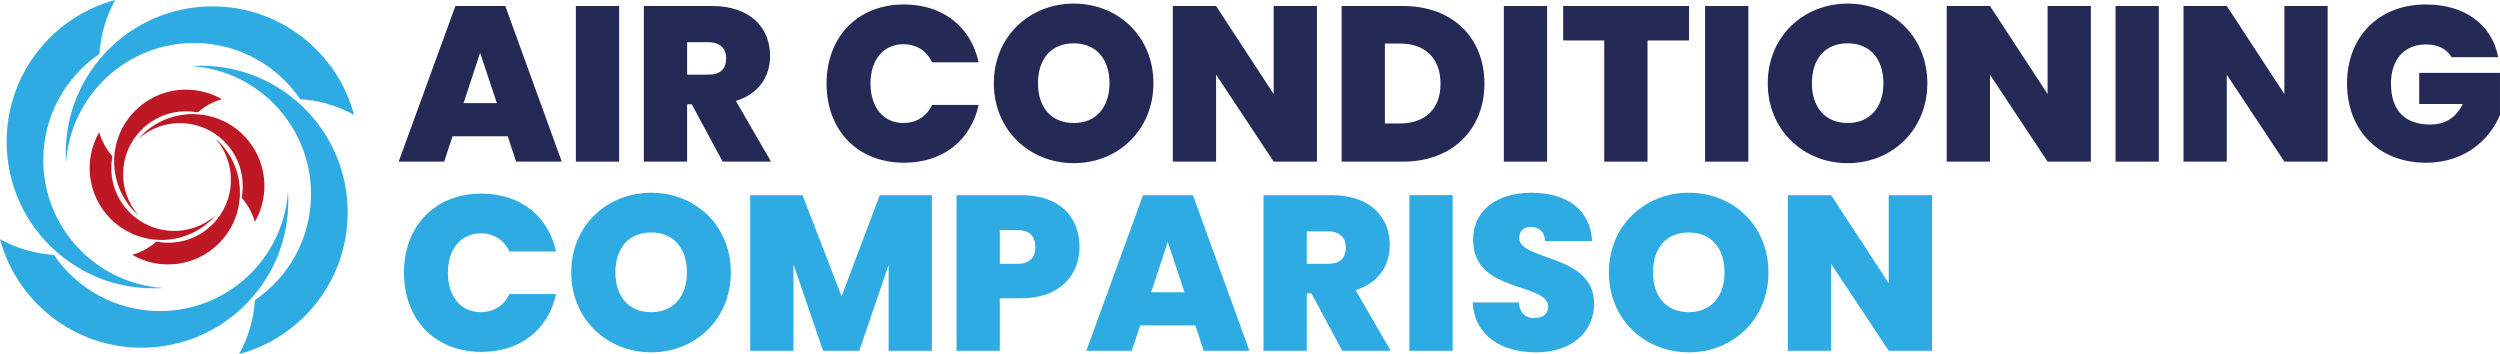
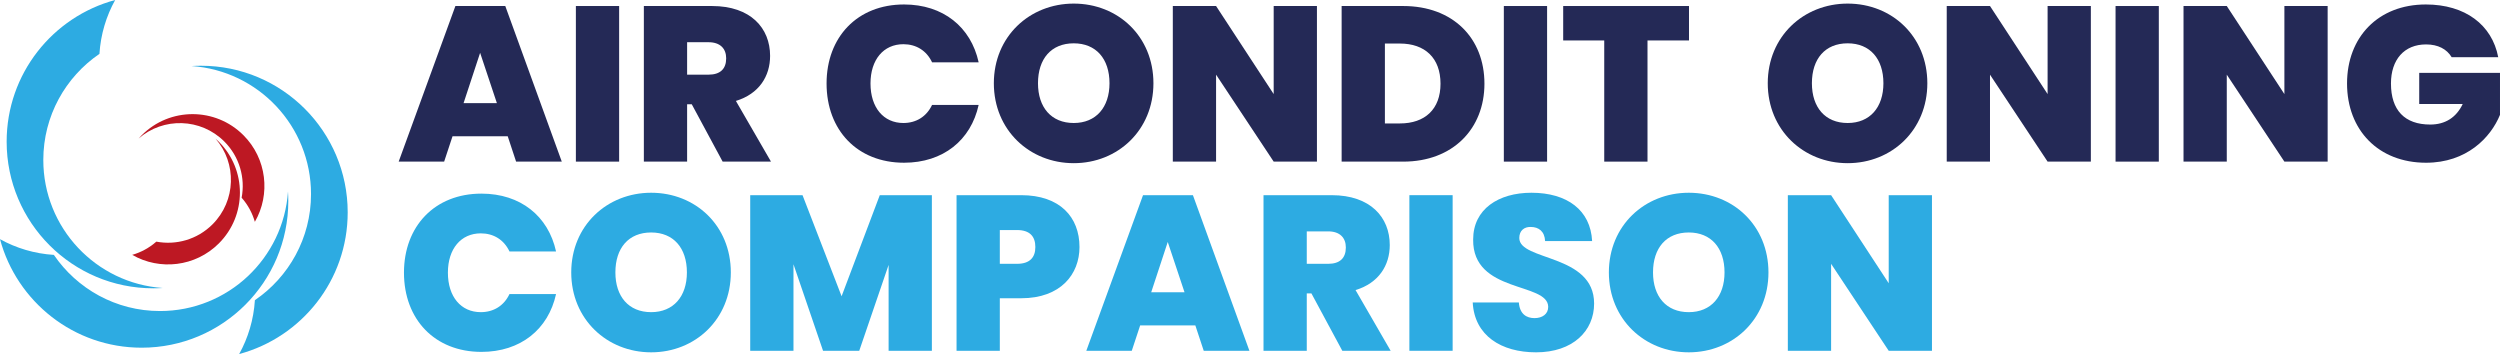
<svg xmlns="http://www.w3.org/2000/svg" xmlns:xlink="http://www.w3.org/1999/xlink" width="388.364px" height="55px" viewBox="0 0 388.364 55" version="1.1">
  <defs>
-     <path d="M0 55L388.364 55L388.364 0L0 0L0 55Z" id="path_1" />
+     <path d="M0 55L388.364 55L388.364 0L0 0L0 55" id="path_1" />
    <clipPath id="mask_1">
      <use xlink:href="#path_1" />
    </clipPath>
  </defs>
  <g id="Group-41">
    <path d="M74.585 8.204L72.013 16.022L77.19 16.022L74.585 8.204ZM78.871 21.164L70.299 21.164L68.996 25.108L61.932 25.108L70.744 0.935L78.494 0.935L87.271 25.108L80.174 25.108L78.871 21.164Z" id="Fill-1" fill="#242956" fill-rule="evenodd" stroke="none" />
    <path d="M89.46 25.108L96.18 25.108L96.18 0.935L89.46 0.935L89.46 25.108Z" id="Fill-2" fill="#242956" fill-rule="evenodd" stroke="none" />
    <g id="Group-40">
      <path d="M110.066 6.558L106.74 6.558L106.74 11.598L110.066 11.598C111.883 11.598 112.808 10.707 112.808 9.061C112.808 7.552 111.883 6.558 110.066 6.558L110.066 6.558ZM110.614 0.935C116.614 0.935 119.632 4.364 119.632 8.684C119.632 11.838 117.918 14.582 114.317 15.679L119.769 25.108L112.26 25.108L107.46 16.193L106.74 16.193L106.74 25.108L100.02 25.108L100.02 0.935L110.614 0.935Z" id="Fill-3" fill="#242956" fill-rule="evenodd" stroke="none" />
      <path d="M140.439 0.695C146.509 0.695 150.828 4.193 152.029 9.679L144.794 9.679C143.937 7.861 142.325 6.867 140.336 6.867C137.25 6.867 135.228 9.267 135.228 12.97C135.228 16.707 137.25 19.108 140.336 19.108C142.325 19.108 143.937 18.114 144.794 16.296L152.029 16.296C150.828 21.782 146.509 25.279 140.439 25.279C133.17 25.279 128.404 20.205 128.404 12.97C128.404 5.77 133.17 0.695 140.439 0.695" id="Fill-5" fill="#242956" fill-rule="evenodd" stroke="none" />
      <path d="M166.802 19.108C170.265 19.108 172.356 16.673 172.356 12.935C172.356 9.129 170.265 6.73 166.802 6.73C163.304 6.73 161.247 9.129 161.247 12.935C161.247 16.673 163.304 19.108 166.802 19.108M166.802 25.348C159.944 25.348 154.389 20.205 154.389 12.935C154.389 5.667 159.944 0.558 166.802 0.558C173.694 0.558 179.18 5.667 179.18 12.935C179.18 20.205 173.66 25.348 166.802 25.348" id="Fill-7" fill="#242956" fill-rule="evenodd" stroke="none" />
      <path d="M204.581 0.935L204.581 25.108L197.861 25.108L188.912 11.598L188.912 25.108L182.191 25.108L182.191 0.935L188.912 0.935L197.861 14.616L197.861 0.935L204.581 0.935Z" id="Fill-9" fill="#242956" fill-rule="evenodd" stroke="none" />
      <path d="M217.469 19.176C221.343 19.176 223.777 16.982 223.777 13.004C223.777 8.992 221.343 6.764 217.469 6.764L215.138 6.764L215.138 19.176L217.469 19.176ZM230.601 13.004C230.601 19.999 225.698 25.108 217.983 25.108L208.417 25.108L208.417 0.935L217.983 0.935C225.698 0.935 230.601 5.907 230.601 13.004L230.601 13.004Z" id="Fill-11" fill="#242956" fill-rule="evenodd" stroke="none" />
      <path d="M0 55L388.364 55L388.364 0L0 0L0 55Z" id="Clip-14" fill="none" fill-rule="evenodd" stroke="none" />
      <g clip-path="url(#mask_1)">
        <path d="M233.614 25.108L240.334 25.108L240.334 0.935L233.614 0.935L233.614 25.108Z" id="Fill-13" fill="#242956" fill-rule="evenodd" stroke="none" />
        <path d="M242.835 0.935L262.379 0.935L262.379 6.284L255.932 6.284L255.932 25.108L249.212 25.108L249.212 6.284L242.835 6.284L242.835 0.935Z" id="Fill-15" fill="#242956" fill-rule="evenodd" stroke="none" />
-         <path d="M264.878 25.108L271.598 25.108L271.598 0.935L264.878 0.935L264.878 25.108Z" id="Fill-16" fill="#242956" fill-rule="evenodd" stroke="none" />
        <path d="M287.026 19.108C290.489 19.108 292.58 16.673 292.58 12.935C292.58 9.129 290.489 6.73 287.026 6.73C283.528 6.73 281.471 9.129 281.471 12.935C281.471 16.673 283.528 19.108 287.026 19.108M287.026 25.348C280.169 25.348 274.613 20.205 274.613 12.935C274.613 5.667 280.169 0.558 287.026 0.558C293.918 0.558 299.404 5.667 299.404 12.935C299.404 20.205 293.884 25.348 287.026 25.348" id="Fill-17" fill="#242956" fill-rule="evenodd" stroke="none" />
        <path d="M324.806 0.935L324.806 25.108L318.086 25.108L309.137 11.598L309.137 25.108L302.416 25.108L302.416 0.935L309.137 0.935L318.086 14.616L318.086 0.935L324.806 0.935Z" id="Fill-18" fill="#242956" fill-rule="evenodd" stroke="none" />
        <path d="M328.642 25.108L335.362 25.108L335.362 0.935L328.642 0.935L328.642 25.108Z" id="Fill-19" fill="#242956" fill-rule="evenodd" stroke="none" />
        <path d="M361.59 0.935L361.59 25.108L354.87 25.108L345.92 11.598L345.92 25.108L339.2 25.108L339.2 0.935L345.92 0.935L354.87 14.616L354.87 0.935L361.59 0.935Z" id="Fill-20" fill="#242956" fill-rule="evenodd" stroke="none" />
        <path d="M388.089 8.89L380.855 8.89C380.101 7.621 378.729 6.901 376.877 6.901C373.483 6.901 371.426 9.267 371.426 12.97C371.426 17.119 373.551 19.348 377.529 19.348C379.86 19.348 381.575 18.25 382.569 16.159L375.815 16.159L375.815 11.324L388.363 11.324L388.363 17.839C386.924 21.371 383.186 25.28 376.877 25.28C369.471 25.28 364.603 20.205 364.603 12.97C364.603 5.769 369.437 0.695 376.843 0.695C382.946 0.695 387.129 3.85 388.089 8.89" id="Fill-21" fill="#242956" fill-rule="evenodd" stroke="none" />
        <path d="M74.79 30.079C80.859 30.079 85.179 33.577 86.38 39.063L79.145 39.063C78.288 37.245 76.677 36.251 74.688 36.251C71.602 36.251 69.579 38.652 69.579 42.355C69.579 46.092 71.602 48.492 74.688 48.492C76.677 48.492 78.288 47.498 79.145 45.68L86.38 45.68C85.179 51.166 80.859 54.664 74.79 54.664C67.521 54.664 62.755 49.589 62.755 42.355C62.755 35.154 67.521 30.079 74.79 30.079" id="Fill-22" fill="#2DABE2" fill-rule="evenodd" stroke="none" />
        <path d="M101.153 48.492C104.616 48.492 106.707 46.057 106.707 42.32C106.707 38.514 104.616 36.114 101.153 36.114C97.655 36.114 95.598 38.514 95.598 42.32C95.598 46.057 97.655 48.492 101.153 48.492M101.153 54.732C94.296 54.732 88.74 49.589 88.74 42.32C88.74 35.051 94.296 29.942 101.153 29.942C108.045 29.942 113.531 35.051 113.531 42.32C113.531 49.589 108.011 54.732 101.153 54.732" id="Fill-23" fill="#2DABE2" fill-rule="evenodd" stroke="none" />
        <path d="M116.543 30.319L124.669 30.319L130.738 46.023L136.669 30.319L144.762 30.319L144.762 54.492L138.041 54.492L138.041 41.154L133.48 54.492L127.857 54.492L123.263 41.051L123.263 54.492L116.543 54.492L116.543 30.319Z" id="Fill-24" fill="#2DABE2" fill-rule="evenodd" stroke="none" />
        <path d="M157.991 40.983C160.014 40.983 160.837 39.955 160.837 38.377C160.837 36.766 160.014 35.737 157.991 35.737L155.317 35.737L155.317 40.983L157.991 40.983ZM158.642 46.332L155.317 46.332L155.317 54.492L148.596 54.492L148.596 30.32L158.642 30.32C164.642 30.32 167.694 33.714 167.694 38.377C167.694 42.594 164.78 46.332 158.642 46.332L158.642 46.332Z" id="Fill-25" fill="#2DABE2" fill-rule="evenodd" stroke="none" />
        <path d="M181.405 37.589L178.833 45.406L184.011 45.406L181.405 37.589ZM185.691 50.549L177.119 50.549L175.816 54.492L168.753 54.492L177.565 30.319L185.314 30.319L194.091 54.492L186.994 54.492L185.691 50.549Z" id="Fill-26" fill="#2DABE2" fill-rule="evenodd" stroke="none" />
        <path d="M206.327 35.943L203.001 35.943L203.001 40.983L206.327 40.983C208.145 40.983 209.07 40.092 209.07 38.445C209.07 36.937 208.145 35.943 206.327 35.943L206.327 35.943ZM206.876 30.32C212.876 30.32 215.894 33.749 215.894 38.068C215.894 41.223 214.179 43.966 210.579 45.063L216.031 54.492L208.521 54.492L203.722 45.577L203.001 45.577L203.001 54.492L196.281 54.492L196.281 30.32L206.876 30.32Z" id="Fill-27" fill="#2DABE2" fill-rule="evenodd" stroke="none" />
        <path d="M218.941 54.492L225.661 54.492L225.661 30.32L218.941 30.32L218.941 54.492Z" id="Fill-28" fill="#2DABE2" fill-rule="evenodd" stroke="none" />
        <path d="M238.62 54.732C233.237 54.732 229.054 52.161 228.78 46.983L235.946 46.983C236.083 48.801 237.146 49.418 238.38 49.418C239.58 49.418 240.507 48.801 240.507 47.669C240.472 43.795 228.745 45.612 228.848 37.211C228.848 32.479 232.792 29.942 237.9 29.942C243.455 29.942 247.089 32.651 247.329 37.451L240.026 37.451C239.957 35.943 239.032 35.257 237.797 35.257C236.802 35.223 236.015 35.806 236.015 36.971C236.015 40.571 247.638 39.406 247.638 47.154C247.638 51.406 244.346 54.732 238.62 54.732" id="Fill-29" fill="#2DABE2" fill-rule="evenodd" stroke="none" />
        <path d="M262.344 48.492C265.807 48.492 267.898 46.057 267.898 42.32C267.898 38.514 265.807 36.114 262.344 36.114C258.846 36.114 256.789 38.514 256.789 42.32C256.789 46.057 258.846 48.492 262.344 48.492M262.344 54.732C255.486 54.732 249.931 49.589 249.931 42.32C249.931 35.051 255.486 29.942 262.344 29.942C269.236 29.942 274.722 35.051 274.722 42.32C274.722 49.589 269.202 54.732 262.344 54.732" id="Fill-30" fill="#2DABE2" fill-rule="evenodd" stroke="none" />
        <path d="M300.123 30.319L300.123 54.492L293.403 54.492L284.454 40.983L284.454 54.492L277.733 54.492L277.733 30.319L284.454 30.319L293.403 44L293.403 30.319L300.123 30.319Z" id="Fill-31" fill="#2DABE2" fill-rule="evenodd" stroke="none" />
-         <path d="M30.147 6.683C36.999 6.683 43.041 10.139 46.63 15.403C49.652 15.593 52.492 16.457 55 17.846C52.392 8.135 43.529 0.987 32.995 0.987C20.413 0.987 10.213 11.187 10.213 23.77C10.213 24.267 10.229 24.761 10.26 25.251C10.963 14.879 19.597 6.683 30.147 6.683" id="Fill-32" fill="#2DABE2" fill-rule="evenodd" stroke="none" />
        <path d="M6.727 24.853C6.727 18.001 10.184 11.959 15.448 8.37C15.638 5.348 16.502 2.508 17.891 8.1623e-05C8.18 2.608 1.032 11.471 1.032 22.005C1.032 34.587 11.232 44.787 23.814 44.787C24.312 44.787 24.806 44.771 25.296 44.74C14.924 44.037 6.727 35.403 6.727 24.853" id="Fill-33" fill="#2DABE2" fill-rule="evenodd" stroke="none" />
        <path d="M24.852 48.318C18.001 48.318 11.958 44.861 8.369 39.597C5.348 39.407 2.508 38.543 -0 37.154C2.608 46.865 11.471 54.013 22.005 54.013C34.587 54.013 44.787 43.813 44.787 31.231C44.787 30.733 44.771 30.239 44.74 29.749C44.037 40.121 35.403 48.318 24.852 48.318" id="Fill-34" fill="#2DABE2" fill-rule="evenodd" stroke="none" />
        <path d="M48.317 30.148C48.317 36.999 44.861 43.042 39.597 46.63C39.407 49.652 38.543 52.492 37.154 55C46.865 52.392 54.013 43.529 54.013 32.995C54.013 20.413 43.813 10.213 31.23 10.213C30.733 10.213 30.239 10.229 29.749 10.26C40.121 10.963 48.317 19.597 48.317 30.148" id="Fill-35" fill="#2DABE2" fill-rule="evenodd" stroke="none" />
-         <path d="M21.985 20.151C24.358 17.777 27.649 16.882 30.715 17.462C31.828 16.481 33.111 15.797 34.461 15.409C30.195 12.948 24.647 13.543 20.998 17.191C16.639 21.55 16.639 28.617 20.998 32.975C21.171 33.148 21.347 33.313 21.528 33.472C18.178 29.635 18.331 23.805 21.985 20.151" id="Fill-36" fill="#BD1823" fill-rule="evenodd" stroke="none" />
-         <path d="M20.151 33.015C17.777 30.642 16.882 27.351 17.462 24.285C16.481 23.172 15.797 21.889 15.409 20.539C12.948 24.805 13.543 30.353 17.191 34.002C21.55 38.361 28.617 38.361 32.975 34.002C33.148 33.829 33.313 33.653 33.471 33.472C29.635 36.822 23.805 36.669 20.151 33.015" id="Fill-37" fill="#BD1823" fill-rule="evenodd" stroke="none" />
        <path d="M33.015 34.849C30.641 37.223 27.351 38.118 24.285 37.538C23.171 38.519 21.889 39.203 20.539 39.591C24.805 42.052 30.352 41.458 34.002 37.809C38.36 33.45 38.36 26.383 34.002 22.025C33.829 21.852 33.652 21.687 33.472 21.529C36.822 25.365 36.669 31.195 33.015 34.849" id="Fill-38" fill="#BD1823" fill-rule="evenodd" stroke="none" />
        <path d="M34.849 21.985C37.223 24.359 38.118 27.649 37.538 30.715C38.519 31.829 39.203 33.111 39.591 34.461C42.052 30.195 41.457 24.648 37.809 20.998C33.45 16.64 26.383 16.64 22.025 20.998C21.852 21.171 21.687 21.348 21.528 21.528C25.365 18.178 31.195 18.331 34.849 21.985" id="Fill-39" fill="#BD1823" fill-rule="evenodd" stroke="none" />
      </g>
    </g>
  </g>
</svg>